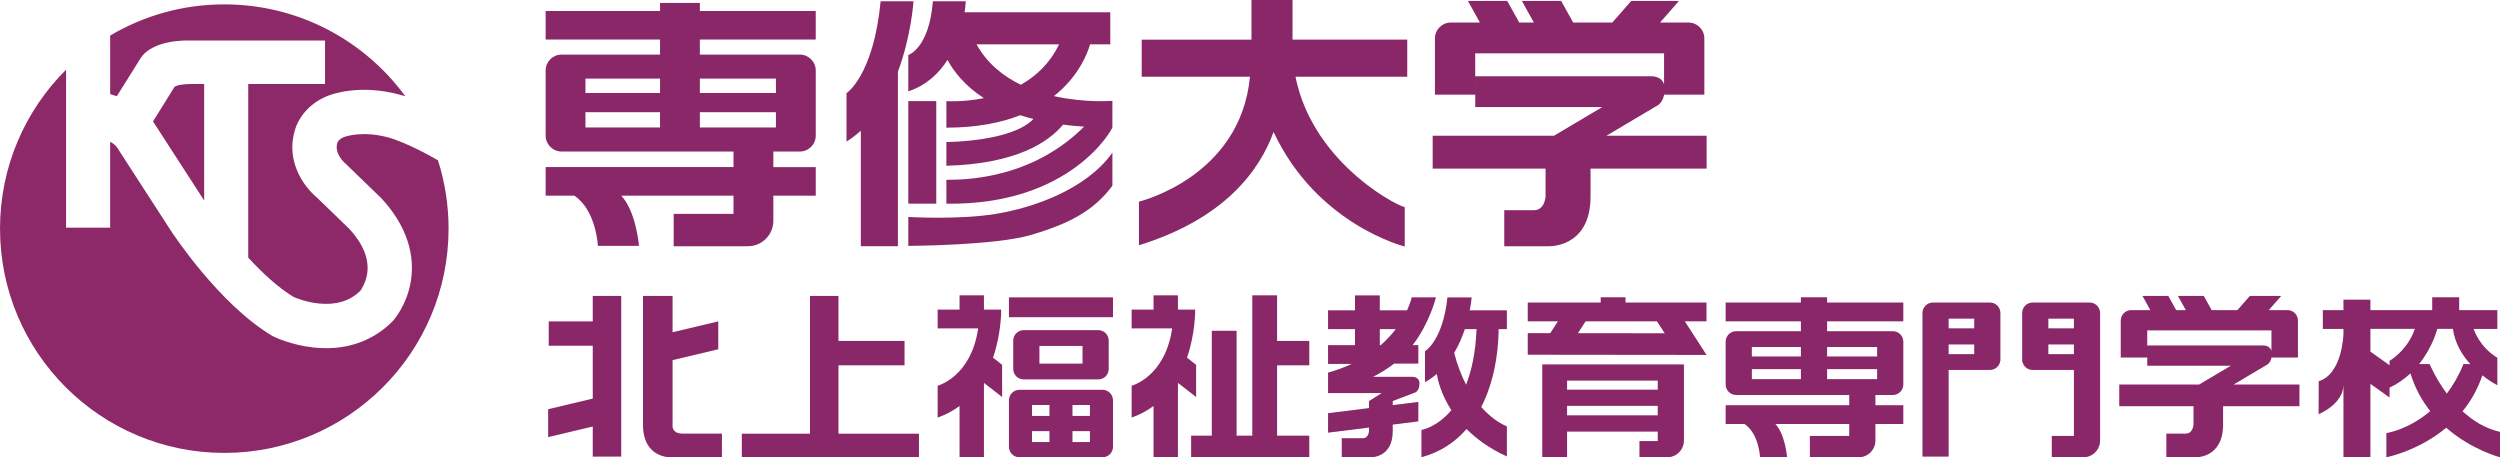
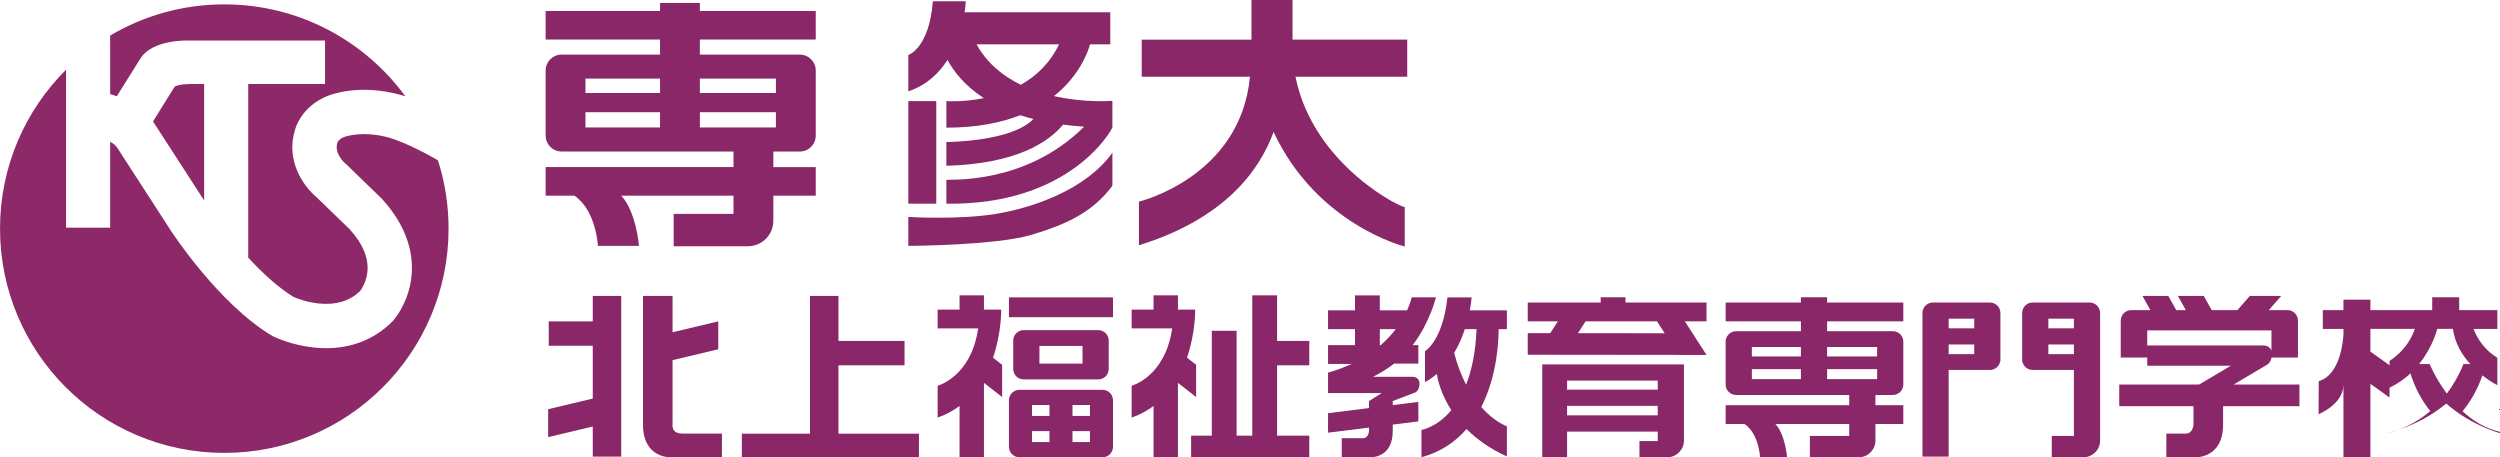
<svg xmlns="http://www.w3.org/2000/svg" id="_レイヤー_1" data-name="レイヤー 1" width="113.833mm" height="20.821mm" version="1.1" viewBox="0 0 322.677 59.021">
  <defs>
    <style>
      .cls-1 {
        fill: #892768;
      }

      .cls-1, .cls-2 {
        stroke-width: 0px;
      }

      .cls-2 {
        fill: #8e2969;
      }
    </style>
  </defs>
  <g>
    <path class="cls-2" d="M19.83,15.799l6.518,10.079v-15.034h-1.877c-1.653.05-1.946.362-1.946.362l-2.78,4.471h0s.084.123.084.123Z" />
    <path class="cls-2" d="M50.245,17.775l-.036-.01c-3.361-.924-5.541-.175-5.808-.074l-.055.027.011-.009c-.568.235-.755.569-.801.673l-.015.049c-.423,1.352.855,2.522,1.02,2.667l.127.097.066.075,4.5,4.352.06.066c3.916,4.294,4.153,8.287,3.663,10.881-.536,2.832-2.059,4.622-2.231,4.816l-.062.069-.066.065c-2.268,2.255-5.191,3.421-8.525,3.421-.546,0-1.103-.031-1.67-.094-2.815-.312-4.901-1.304-5.131-1.416l-.107-.052-.102-.061c-6.793-4.057-12.787-13.171-13.039-13.557l-.006-.009-6.963-10.767c-.206-.266-.518-.499-.86-.697v11.101h-5.691V8.995C3.26,14.237,0,21.493,0,29.511c0,15.987,12.96,28.947,28.948,28.947s28.948-12.96,28.948-28.947c0-3.077-.482-6.041-1.371-8.823-3.764-2.185-6.128-2.87-6.278-2.912" />
    <path class="cls-2" d="M15.075,12.417l3.015-4.811c1.537-2.568,6.245-2.375,6.245-2.375h17.616v5.612h-9.913v22.406c1.751,1.911,3.787,3.819,5.852,5.08.354.154,1.681.691,3.314.848,2.189.209,3.917-.318,5.278-1.611.171-.233.738-1.076.912-2.269.267-1.827-.488-3.741-2.246-5.692l-4.283-4.142c-1.671-1.396-4.014-4.675-2.803-8.671.382-1.405,1.665-3.348,4.088-4.359.574-.245,4.231-1.647,9.559-.187.092.024.298.082.609.183C47.051,5.235,38.545.564,28.947.564c-5.379,0-10.414,1.469-14.73,4.025v7.557c.238.065.529.154.858.271" />
  </g>
  <g>
-     <path class="cls-1" d="M213.802,13.686s.76-.279.995-1.468h5.186v-7.256c0-1.135-.92-2.054-2.054-2.054h-3.668l2.444-2.785h-6.16l-2.444,2.785h-5.051l-1.547-2.785h-5.072l1.547,2.785h-1.89l-1.547-2.785h-5.072l1.547,2.785h-3.752c-1.134,0-2.054.92-2.054,2.054v7.256h5.199v-5.335h24.374v4.003c-.365-1.173-1.786-1.043-1.786-1.043h-22.585v3.975h16.397l-6.232,3.699h-15.66v4.241h14.571v3.606s-.086,1.769-1.506,1.769h-3.825v4.649h5.673s5.462.281,5.462-6.418v-3.606h14.984v-4.241h-12.927l6.453-3.831Z" />
    <path class="cls-1" d="M166.83,0h-5.303v5.116h-14.166v4.786h13.972c-1.224,12.982-14.328,16.124-14.328,16.124v5.629c11.073-3.424,15.571-9.657,17.377-14.623,5.606,11.991,16.929,14.786,16.929,14.786v-5.14c.285.53-11.771-5.081-14.102-16.776h14.426v-4.786h-14.805V0Z" />
    <path class="cls-1" d="M103.234,7.046h-12.903v-1.943h14.957V1.417h-14.957V.38h-5.14v1.037h-14.767v3.686h14.767v1.943h-12.712c-1.135,0-2.054.92-2.054,2.054v8.402c0,1.134.92,2.054,2.054,2.054h22.194v2.011h-24.248v3.686h3.704c2.833,1.901,3.041,6.482,3.041,6.482h5.303s-.344-4.378-2.285-6.482h14.486v.681h0v1.666h-7.722v4.181h9.578c1.815,0,3.287-1.472,3.287-3.287v-2.56h0v-.681h5.473v-3.686h-5.473v-2.011h3.419c1.135,0,2.054-.92,2.054-2.054v-8.402c0-1.135-.92-2.054-2.054-2.054ZM85.192,10.148v1.858h-9.627v-1.858h9.627ZM75.565,14.482h9.627v1.974h-9.627v-1.974ZM90.331,16.456v-1.974h9.817v1.974h-9.817ZM100.149,12.006h-9.817v-1.858h9.817v1.858Z" />
    <path class="cls-1" d="M244.313,42.75h-8.487v-1.278h9.838v-2.424h-9.838v-.682h-3.381v.682h-9.713v2.424h9.713v1.278h-8.362c-.746,0-1.351.605-1.351,1.351v5.527c0,.746.605,1.351,1.351,1.351h14.598v1.323h-15.949v2.424h2.436c1.864,1.25,2,4.264,2,4.264h3.488s-.226-2.88-1.503-4.264h9.528v.448h0v1.096h-5.079v2.75h6.3c1.194,0,2.162-.968,2.162-2.162v-1.684h0v-.448h3.6v-2.424h-3.6v-1.323h2.249c.746,0,1.351-.605,1.351-1.351v-5.527c0-.746-.605-1.351-1.351-1.351ZM232.445,44.79v1.222h-6.332v-1.222h6.332ZM226.113,47.641h6.332v1.298h-6.332v-1.298ZM235.826,48.939v-1.298h6.458v1.298h-6.458ZM242.283,46.012h-6.458v-1.222h6.458v1.222Z" />
    <path class="cls-1" d="M141.751,48.972c.746,0,1.351-.605,1.351-1.351v-3.659c0-.746-.605-1.351-1.351-1.351h-9.622c-.746,0-1.351.605-1.351,1.351v3.659c0,.746.605,1.351,1.351,1.351h9.622ZM134.158,44.651h5.563v2.281h-5.563v-2.281Z" />
    <path class="cls-1" d="M129.221,39.965h-2.223v-1.846h-3.148v1.846h-2.828v2.424h5.23c-.913,6.272-5.23,7.397-5.23,7.397v4.114c1.079-.383,2.014-.897,2.828-1.499v6.62h3.148v-9.604l2.346,1.828v-4.161l-1.175-.916c1.118-3.255,1.052-6.203,1.052-6.203Z" />
    <path class="cls-1" d="M142.302,50.313h-10.724c-.746,0-1.351.605-1.351,1.351v6.006c0,.746.605,1.351,1.351,1.351h10.724c.746,0,1.351-.605,1.351-1.351v-6.006c0-.746-.605-1.351-1.351-1.351ZM135.453,52.272v1.415h-2.253v-1.415h2.253ZM133.2,57.062v-1.415h2.253v1.415h-2.253ZM140.68,57.062h-2.253v-1.415h2.253v1.415ZM140.68,53.687h-2.253v-1.415h2.253v1.415Z" />
    <rect class="cls-1" x="130.226" y="38.383" width="13.427" height="2.558" />
    <path class="cls-1" d="M154.383,51.245v-4.161l-1.175-.916c1.118-3.255,1.052-6.203,1.052-6.203h-2.223v-1.846h-3.148v1.846h-2.828v2.424h5.23c-.913,6.272-5.23,7.397-5.23,7.397v4.114c1.079-.383,2.014-.897,2.828-1.499v6.62h3.148v-9.604l2.346,1.828Z" />
    <polygon class="cls-1" points="164.835 38.119 161.633 38.119 161.633 56.231 159.609 56.231 159.609 42.695 156.407 42.695 156.407 56.231 153.739 56.231 153.739 59.021 168.991 59.021 168.991 56.231 164.835 56.231 164.835 47.152 168.991 47.152 168.991 44.004 164.835 44.004 164.835 38.119" />
    <path class="cls-1" d="M86.808,54.798v-8.314l5.898-1.403v-3.601l-5.898,1.403v-4.687h-3.818v16.603c0,4.406,3.592,4.221,3.592,4.221h6.598v-3.058h-5.098c-1.476,0-1.275-1.163-1.275-1.163Z" />
    <polygon class="cls-1" points="76.506 41.48 70.823 41.48 70.823 44.628 76.506 44.628 76.506 51.448 70.749 52.817 70.749 56.418 76.506 55.049 76.506 58.936 80.182 58.936 80.182 38.196 76.506 38.196 76.506 41.48" />
    <polygon class="cls-1" points="108.222 47.152 116.748 47.152 116.748 44.004 108.222 44.004 108.222 38.196 104.545 38.196 104.545 55.977 95.747 55.977 95.747 59.021 118.608 59.021 118.608 55.977 108.222 55.977 108.222 47.152" />
    <path class="cls-1" d="M217.348,47.03h-18.287v11.991h3.202v-3.316h11.703v1.222h-2.361v2.094h3.581c1.194,0,2.162-.968,2.162-2.162v-1.685h0v-7.001h0v-1.143ZM202.262,49.123h11.703v1.173h-11.703v-1.173ZM202.262,52.39h11.703v1.222h-11.703v-1.222Z" />
    <path class="cls-1" d="M209.805,38.365h-3.202v.682h-9.415v2.424h3.892l-.987,1.528-2.905-.003v2.79l19.476.021h0s3.598,0,3.598,0l-2.798-4.336h2.798v-2.424h-10.457v-.682ZM214.863,43.016l-11.196-.012.99-1.532h9.21l.996,1.544Z" />
    <path class="cls-1" d="M292.535,47.117s.5-.183.654-.966h3.411v-4.773c0-.746-.605-1.351-1.351-1.351h-2.412l1.608-1.832h-4.052l-1.608,1.832h-3.322l-1.018-1.832h-3.336l1.018,1.832h-1.243l-1.018-1.832h-3.336l1.018,1.832h-2.468c-.746,0-1.351.605-1.351,1.351v4.773h3.42v-3.509h16.032v2.633c-.24-.772-1.174-.686-1.174-.686h-14.856v2.615h10.785l-4.099,2.433h-10.301v2.79h9.584v2.372s-.056,1.163-.99,1.163h-2.516v3.058h3.731s3.592.185,3.592-4.221v-2.372h9.856v-2.79h-8.503l4.245-2.52Z" />
    <path class="cls-1" d="M256.845,39.047h-7.36c-.746,0-1.351.605-1.351,1.351v18.538h3.381v-11.184h5.33c.678,0,1.234-.501,1.331-1.153h.02v-6.201c0-.746-.605-1.351-1.351-1.351ZM251.514,41.129h3.301v1.248h-3.301v-1.248ZM251.514,45.713v-1.254h3.301v1.254h-3.301Z" />
    <path class="cls-1" d="M269.714,39.047h-7.36c-.746,0-1.351.605-1.351,1.351v6.313h.039c.141.596.673,1.041,1.312,1.041h5.328v7.421h0v1.096h-2.856v2.75h4.076c1.194,0,2.162-.968,2.162-2.162v-1.684h0v-14.915h-.014c-.07-.68-.639-1.212-1.337-1.212ZM267.683,42.377h-3.299v-1.248h3.299v1.248ZM264.384,45.713v-1.254h3.299v1.254h-3.299Z" />
-     <path class="cls-1" d="M322.677,55.743c-1.918-.433-3.526-1.458-4.831-2.66,1.039-1.27,1.936-2.802,2.557-4.633,1.064.837,1.933,1.271,1.933,1.271v-3.551c-2.357-1.408-3.059-3.718-3.059-3.718h3.059v-2.424h-4.927v-1.662h-3.48v1.662h-7.977v-1.346h-3.48v1.346h-2.662v2.424h2.662v.651s-.127,5.179-3.191,6.1l-.018,4.258s3.21-1.282,3.21-3.823v9.353h3.48v-9.445l2.471,1.762v-1.271c1.066-.505,1.95-1.15,2.696-1.847.589,1.927,1.498,3.536,2.556,4.872-2.86,2.433-5.666,2.84-5.666,2.84v3.118s4.085-.778,7.724-3.811c3.312,2.882,6.944,3.811,6.944,3.811v-3.277ZM308.424,46.572v.574l-2.471-1.762v-2.933h5.733c-.939,2.784-3.262,4.12-3.262,4.12ZM312.234,46.991c1.797-2.234,2.35-4.539,2.35-4.539h2.016c.26,1.868,1.197,3.382,2.24,4.539h-.878c-.614,1.509-1.353,2.765-2.147,3.811-1.482-1.997-2.215-3.811-2.215-3.811h-1.366Z" />
+     <path class="cls-1" d="M322.677,55.743c-1.918-.433-3.526-1.458-4.831-2.66,1.039-1.27,1.936-2.802,2.557-4.633,1.064.837,1.933,1.271,1.933,1.271v-3.551c-2.357-1.408-3.059-3.718-3.059-3.718h3.059v-2.424h-4.927v-1.662h-3.48v1.662h-7.977v-1.346h-3.48v1.346h-2.662v2.424h2.662v.651s-.127,5.179-3.191,6.1l-.018,4.258s3.21-1.282,3.21-3.823v9.353h3.48v-9.445l2.471,1.762v-1.271c1.066-.505,1.95-1.15,2.696-1.847.589,1.927,1.498,3.536,2.556,4.872-2.86,2.433-5.666,2.84-5.666,2.84s4.085-.778,7.724-3.811c3.312,2.882,6.944,3.811,6.944,3.811v-3.277ZM308.424,46.572v.574l-2.471-1.762v-2.933h5.733c-.939,2.784-3.262,4.12-3.262,4.12ZM312.234,46.991c1.797-2.234,2.35-4.539,2.35-4.539h2.016c.26,1.868,1.197,3.382,2.24,4.539h-.878c-.614,1.509-1.353,2.765-2.147,3.811-1.482-1.997-2.215-3.811-2.215-3.811h-1.366Z" />
    <path class="cls-1" d="M182.648,50.665s.563-.197.563-1.158-.987-.869-.987-.869h-5.013c.912-.46,1.844-1.02,2.73-1.706h3.125v-2.382h-.735c2.189-2.829,3.011-6.168,3.011-6.168h-3.13s-.14.671-.602,1.675h-3.517v-1.932h-3.202v1.932h-3.478v2.424h3.478v2.068h-3.478v2.424h3.046c-.909.426-1.919.807-3.046,1.122v2.638h6.926l-1.64,1.029v.909l-5.286.66v2.516l5.286-.66v.443s-.045.934-.795.934h-2.724v2.455h3.7s2.884.148,2.884-3.389v-.826l3.302-.412v-2.516l-3.302.412v-.526l2.883-1.098ZM178.094,42.483h2.051c-.515.677-1.152,1.382-1.936,2.068h-.115v-2.068Z" />
    <path class="cls-1" d="M189.943,38.383h-3.12c-.608,5.638-2.898,6.944-2.898,6.944v4c.556-.305,1.06-.663,1.519-1.057.126.76.551,2.602,1.881,4.674-1.877,2.24-3.859,2.548-3.859,2.548v3.529c2.53-.69,4.413-2.023,5.823-3.646,1.276,1.279,2.964,2.522,5.205,3.538v-3.891s-1.577-.53-3.308-2.481c2.141-4.19,2.247-8.912,2.239-10.059h1.069v-2.424h-4.792c.196-1.012.242-1.675.242-1.675ZM190.581,42.483c-.125,3.043-.645,5.376-1.35,7.169-.586-1.126-1.117-2.484-1.541-4.1.606-1.02,1.052-2.082,1.379-3.069h1.513Z" />
    <rect class="cls-1" x="117.236" y="13.05" width="3.609" height="13.238" />
-     <path class="cls-1" d="M115.894,9.258c1.737-4.671,2.012-9.095,2.012-9.095h-4.242c-.925,9.627-4.406,11.857-4.406,11.857v6.255c.667-.412,1.28-.89,1.849-1.411v10.132h0v4.786h4.786v-4.786h0V9.258Z" />
    <path class="cls-1" d="M128.486,27.616c-4.773.775-11.25.387-11.25.387v3.733s11.25-.041,15.9-1.428c4.65-1.387,7.954-2.978,10.443-6.343v-4.263c-3.406,4.793-10.32,7.139-15.093,7.914Z" />
    <path class="cls-1" d="M136.038,12.401c3.232-2.565,4.346-5.584,4.659-6.675h2.609V1.58h-18.806c.13-.863.15-1.417.15-1.417h-4.242c-.49,6.119-3.173,6.935-3.173,6.935v4.691c2.363-.787,3.962-2.339,5.061-4.056.782,1.458,2.192,3.309,4.69,4.932-2.705.549-4.838.386-4.838.386v3.427c3.946,0,7.063-.64,9.534-1.609.537.177,1.104.34,1.698.492-2.831,2.966-11.232,2.967-11.232,2.967v3.069c9.021-.252,13.17-3.041,15.067-5.313.861.111,1.757.203,2.712.262-7.654,7.649-17.68,6.745-17.779,6.875v3.069c16.086.226,21.429-9.625,21.429-9.863v-3.413s-3.518.295-7.54-.611ZM131.757,10.941c-2.263-1.094-4.344-2.745-5.712-5.215h10.643c-1.185,2.472-2.988,4.122-4.93,5.215Z" />
  </g>
</svg>